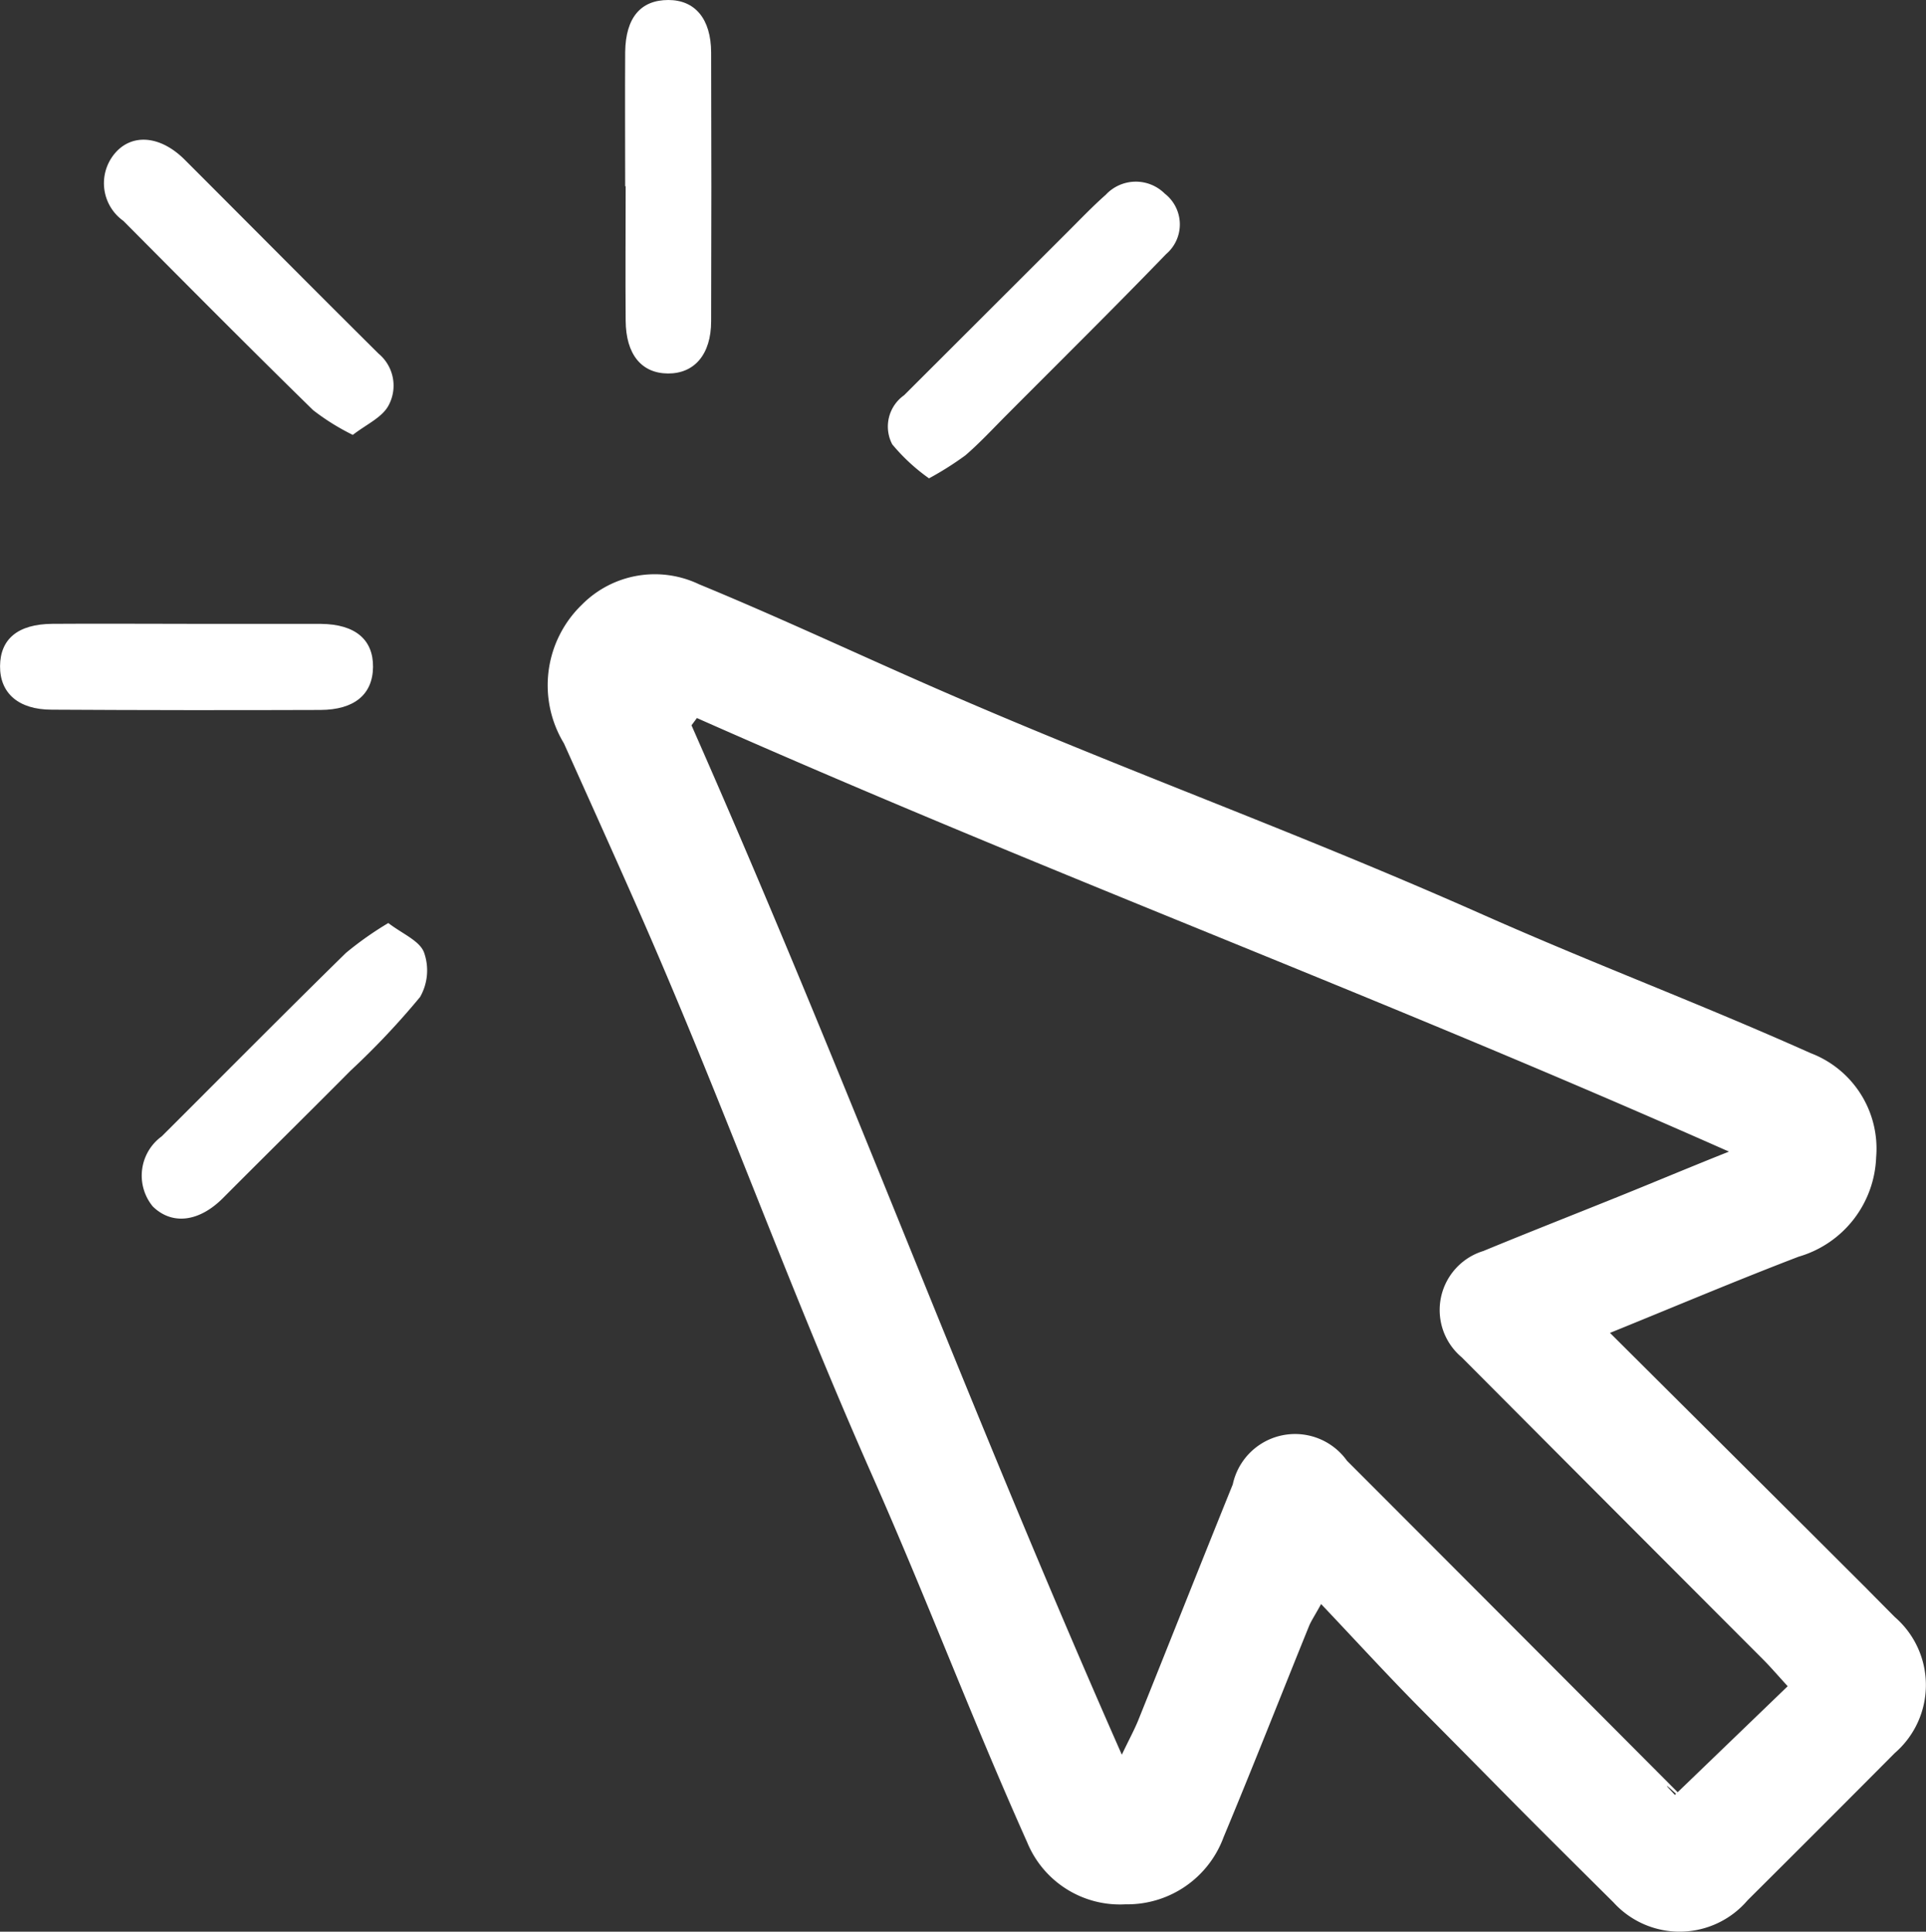
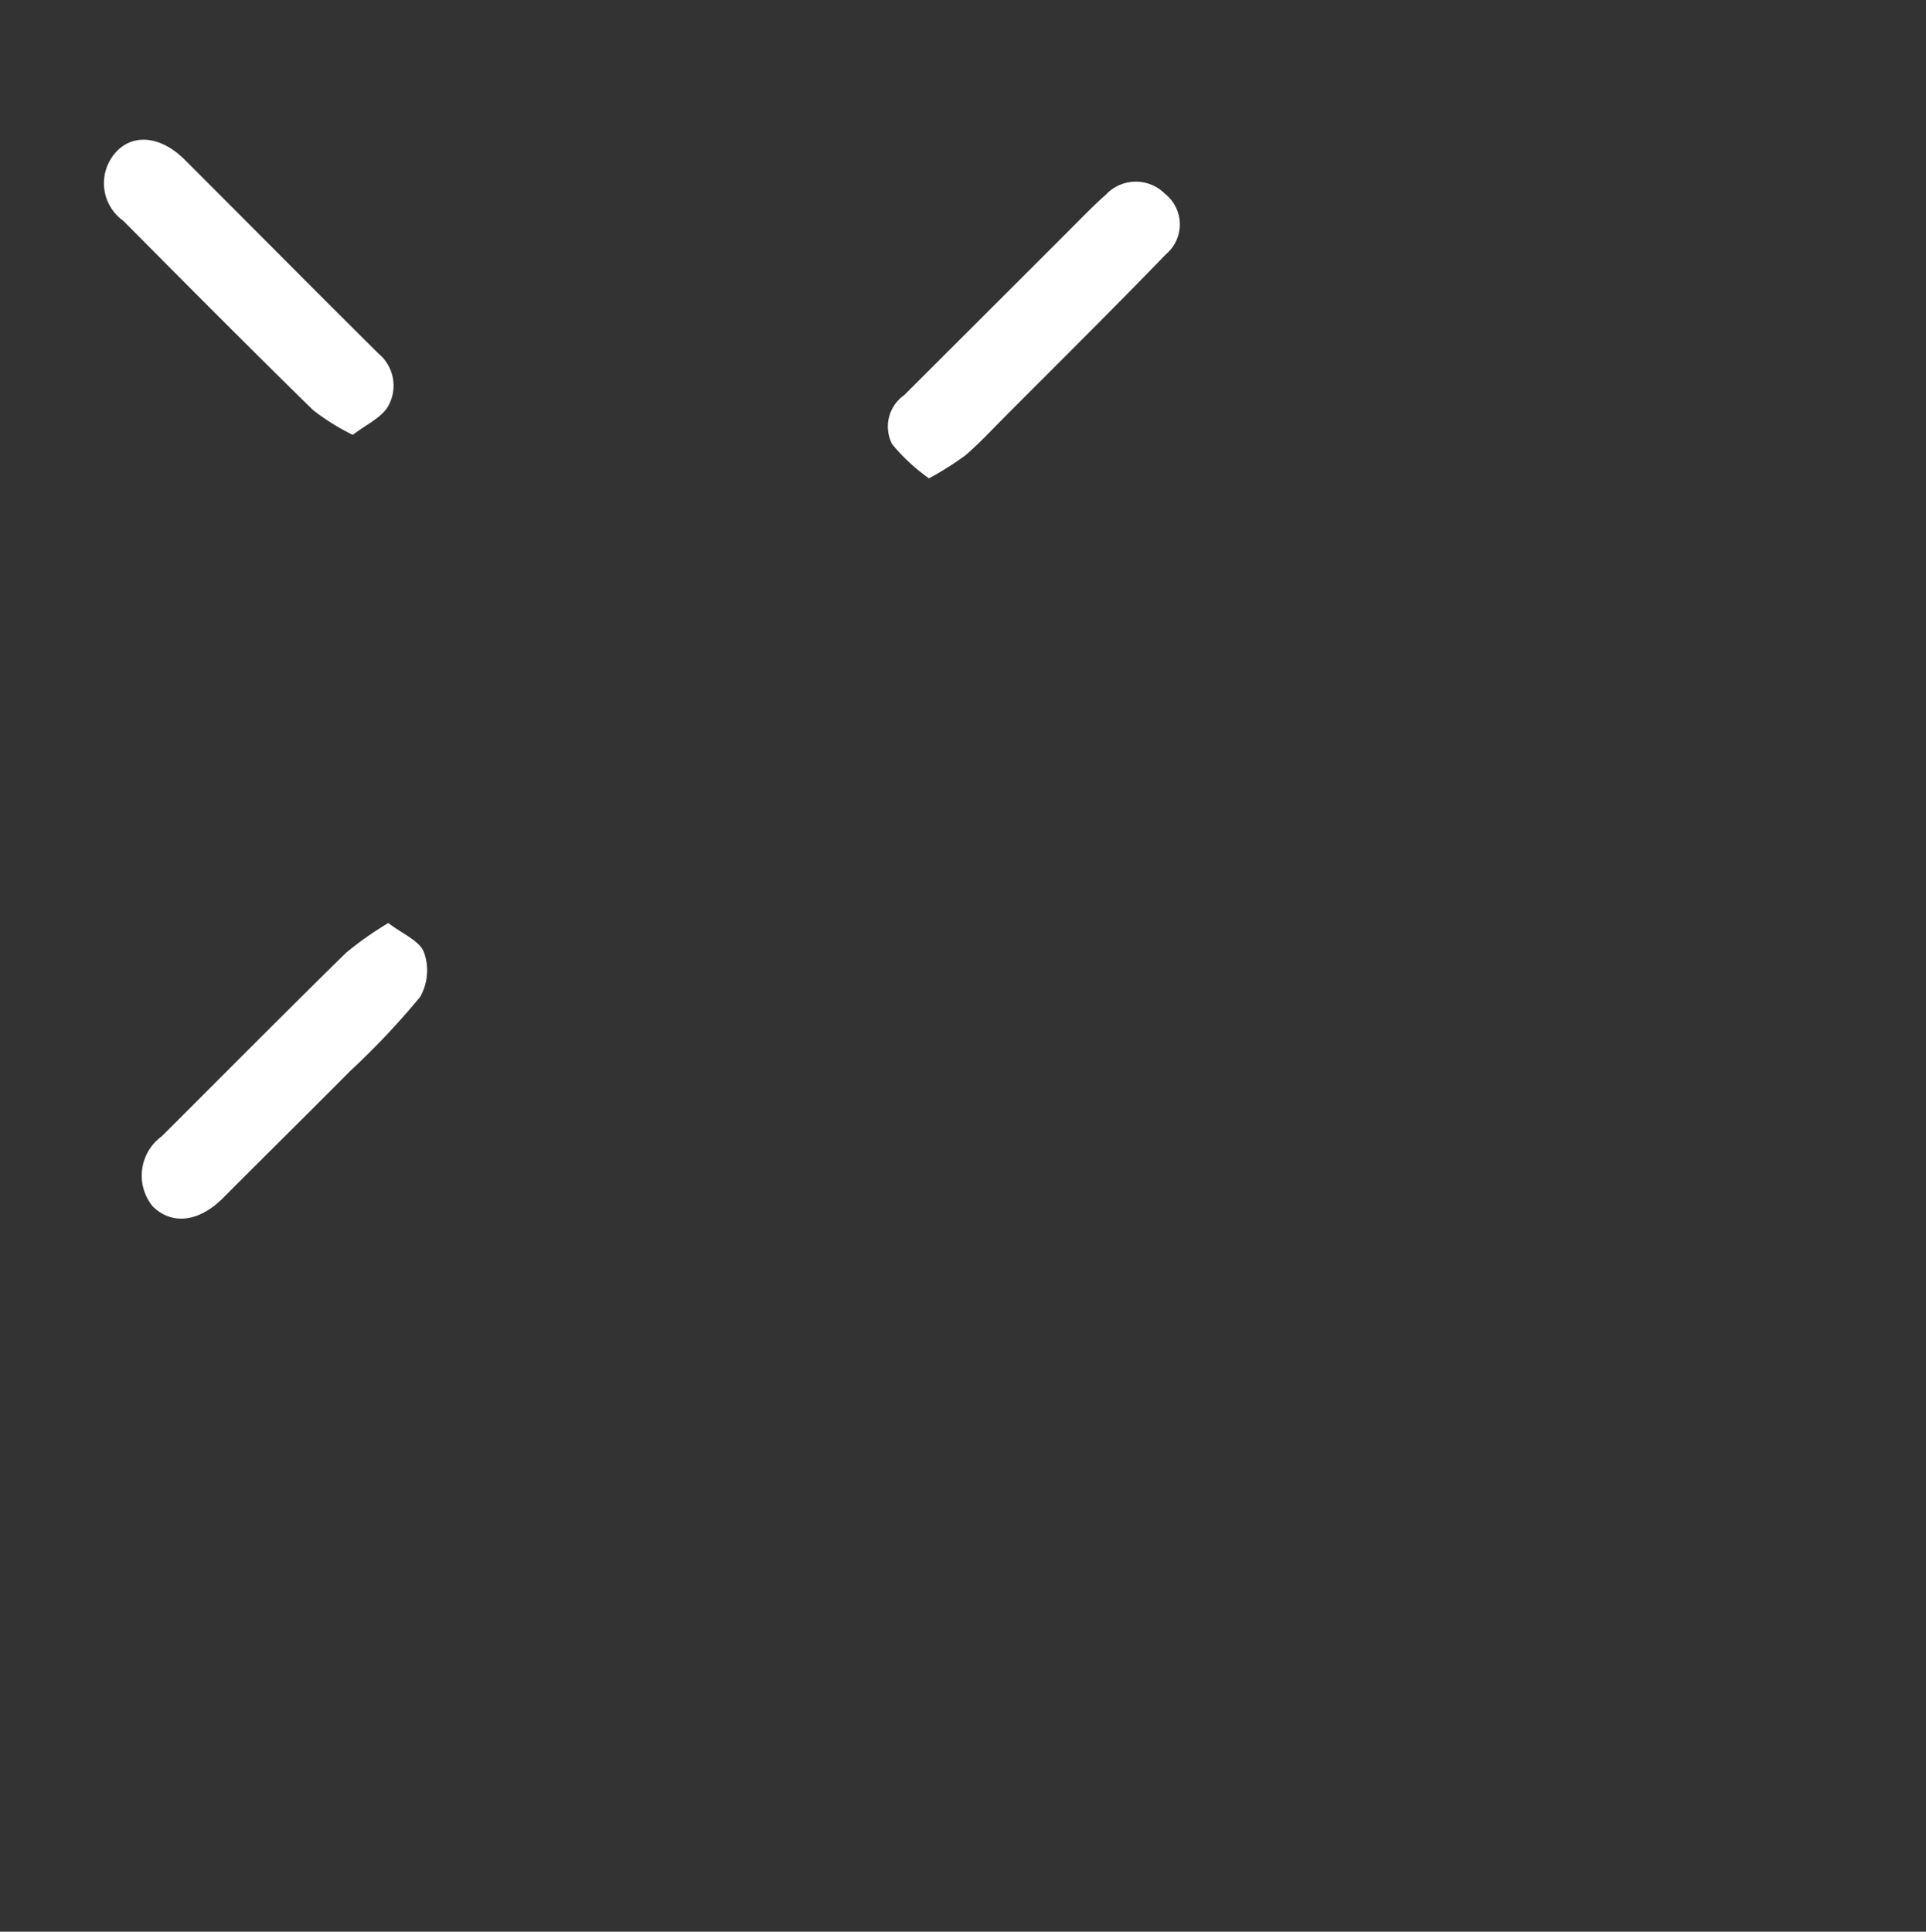
<svg xmlns="http://www.w3.org/2000/svg" width="35.693" height="35.802" viewBox="0 0 35.693 35.802">
  <rect x="0" y="0" width="35.693" height="35.802" fill="#333333" stroke="none" />
  <defs>
    <clipPath id="clip-path">
      <rect id="Rectangle_833" data-name="Rectangle 833" width="35.693" height="35.802" transform="translate(0 0)" fill="#fff" />
    </clipPath>
  </defs>
  <g id="Group_5956" data-name="Group 5956" transform="translate(0 -0.001)">
    <g id="Group_5955" data-name="Group 5955" transform="translate(0 0.001)" clip-path="url(#clip-path)">
-       <path id="Path_24451" data-name="Path 24451" d="M46.868,42.539c1.446,1.44,2.836,2.823,4.224,4.208,1.234,1.232-.175-.18,1.054,1.058a1.666,1.666,0,0,1,0,2.52q-1.361,1.369-2.729,2.73a1.655,1.655,0,0,1-2.484.039c-2.1-2.085-1.542-1.54-3.626-3.641-.592-.6-1.158-1.219-1.793-1.889-.123.224-.186.314-.226.414-.527,1.3-1.04,2.61-1.581,3.906a1.9,1.9,0,0,1-1.818,1.245,1.858,1.858,0,0,1-1.823-1.151c-1.05-2.348-1.828-4.435-2.867-6.787-1.649-3.729-2.763-6.932-4.412-10.661-.431-.975-.869-1.946-1.306-2.919a2.076,2.076,0,0,1,.335-2.57,1.9,1.9,0,0,1,2.168-.378c1.345.554,2.665,1.168,4,1.758,3.682,1.629,6.836,2.728,10.517,4.361,2.119.94,3.969,1.626,6.086,2.572A1.893,1.893,0,0,1,51.8,39.285a1.993,1.993,0,0,1-1.436,1.841c-1.15.44-2.285.921-3.5,1.414m2.2-3.365c-6.739-2.987-12.532-5.113-19.118-8.032l-.1.135c2.906,6.586,5.019,12.378,7.975,19.078.131-.275.225-.447.3-.628.587-1.46,1.166-2.923,1.756-4.382a1.181,1.181,0,0,1,2.117-.437q3.321,3.324,6.637,6.654c.712.717-1.246-1.182-.56-.462l2.09-2.014c-.173-.188-.314-.354-.467-.507-2.739-2.744-2.838-2.842-5.574-5.589a1.144,1.144,0,0,1,.4-1.97c.86-.355,1.727-.694,2.59-1.043.607-.245,1.211-.5,1.964-.8" transform="translate(-17.031 -17.835)" fill="#fff" />
-       <path id="Path_24452" data-name="Path 24452" d="M30.991,3.452c0-.83-.005-1.66,0-2.49C31,.324,31.281,0,31.791,0c.495,0,.791.35.793.973q.008,2.49,0,4.98c0,.617-.312.972-.8.969s-.78-.35-.784-.98c-.007-.83,0-1.66,0-2.49" transform="translate(-19.405 0)" fill="#fff" />
      <path id="Path_24453" data-name="Path 24453" d="M9.758,12.4a4.226,4.226,0,0,1-.734-.458C7.842,10.785,6.675,9.609,5.507,8.434a.857.857,0,0,1-.111-1.3c.322-.321.822-.261,1.251.169,1.2,1.2,2.389,2.4,3.59,3.592a.771.771,0,0,1,.181.969c-.123.22-.414.347-.66.539" transform="translate(-3.222 -4.341)" fill="#fff" />
      <path id="Path_24454" data-name="Path 24454" d="M44.762,14.508a3.538,3.538,0,0,1-.682-.631.71.71,0,0,1,.219-.909q1.525-1.522,3.049-3.045c.227-.227.449-.459.69-.672a.76.76,0,0,1,1.093-.02.722.722,0,0,1,.025,1.12c-.974,1.008-1.972,1.993-2.961,2.987-.25.251-.492.513-.76.744a5.832,5.832,0,0,1-.674.426" transform="translate(-27.545 -5.642)" fill="#fff" />
      <path id="Path_24455" data-name="Path 24455" d="M11.591,45.766c.26.2.576.326.661.542a.994.994,0,0,1-.072.829A14.361,14.361,0,0,1,10.894,48.5c-.786.791-1.58,1.574-2.367,2.364-.441.442-.941.506-1.3.156a.9.9,0,0,1,.165-1.3c1.137-1.134,2.267-2.276,3.414-3.4a6.178,6.178,0,0,1,.784-.553" transform="translate(-4.395 -28.659)" fill="#fff" />
-       <path id="Path_24456" data-name="Path 24456" d="M3.46,30.929c.83,0,1.66,0,2.49,0,.632.006.969.291.963.8s-.347.792-.975.795q-2.49.009-4.979-.005c-.619,0-.962-.308-.958-.808s.328-.779.971-.783c.83-.006,1.66,0,2.49,0" transform="translate(0 -19.366)" fill="#fff" />
    </g>
  </g>
</svg>